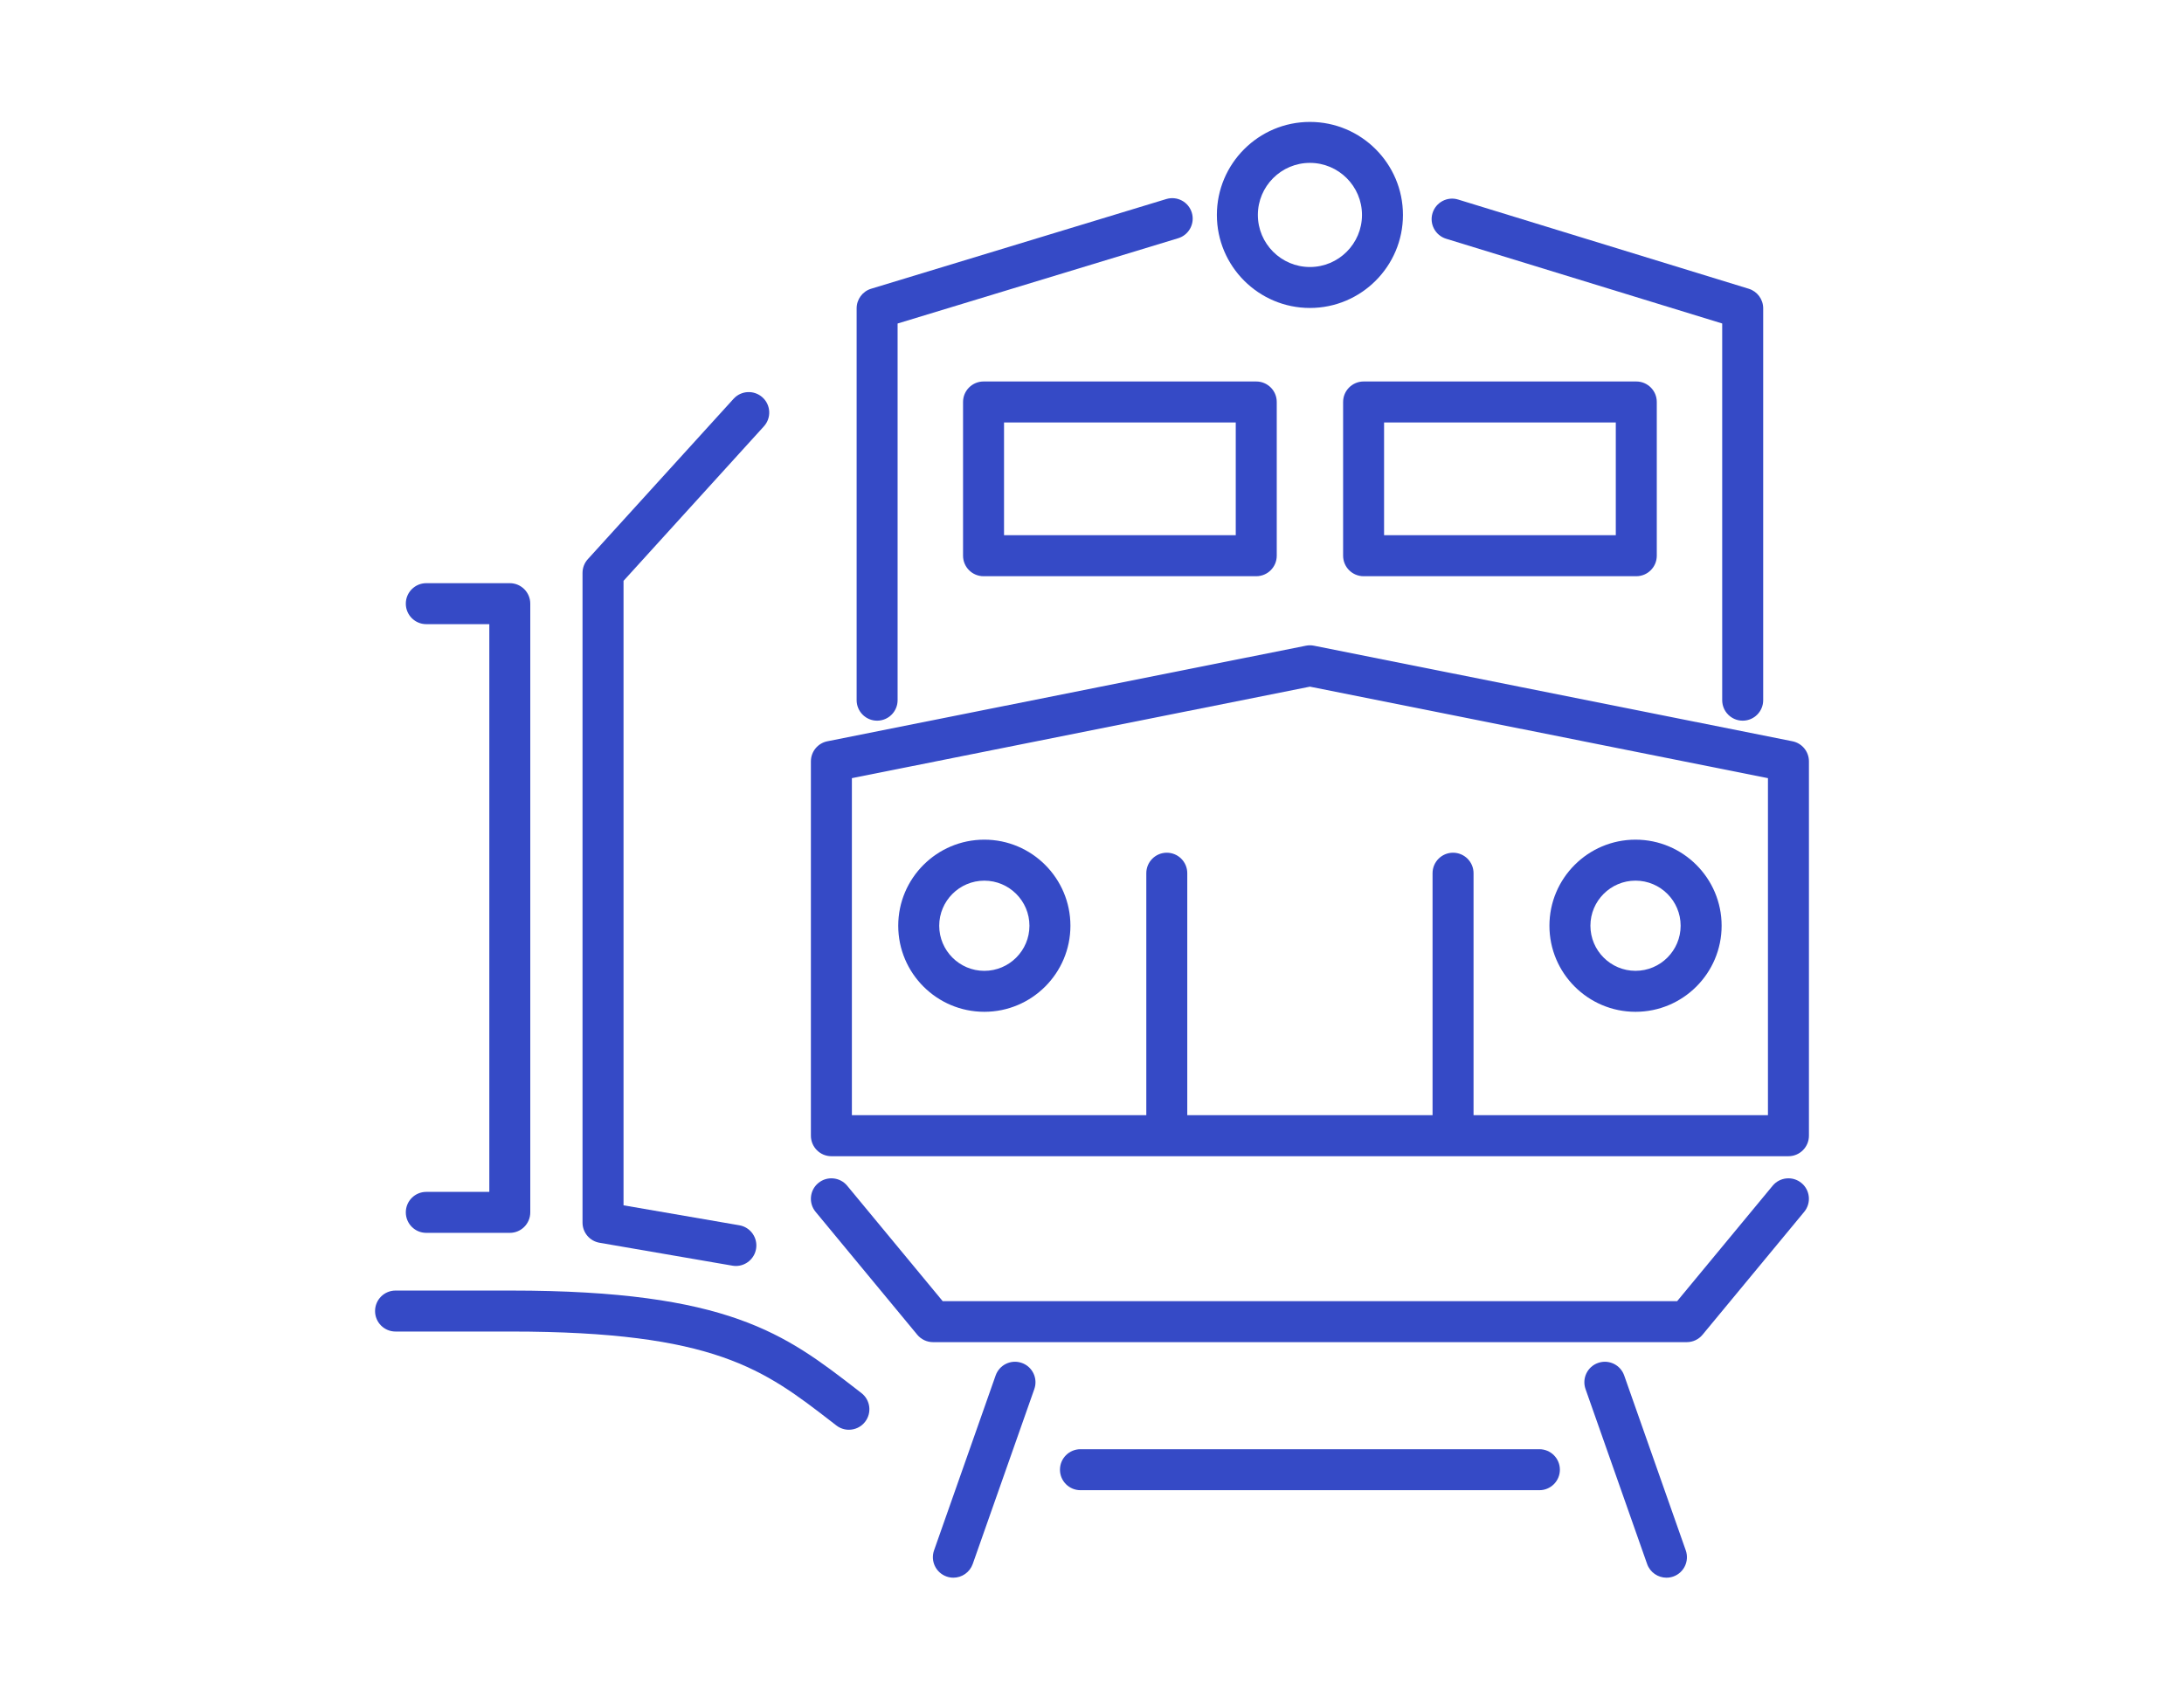
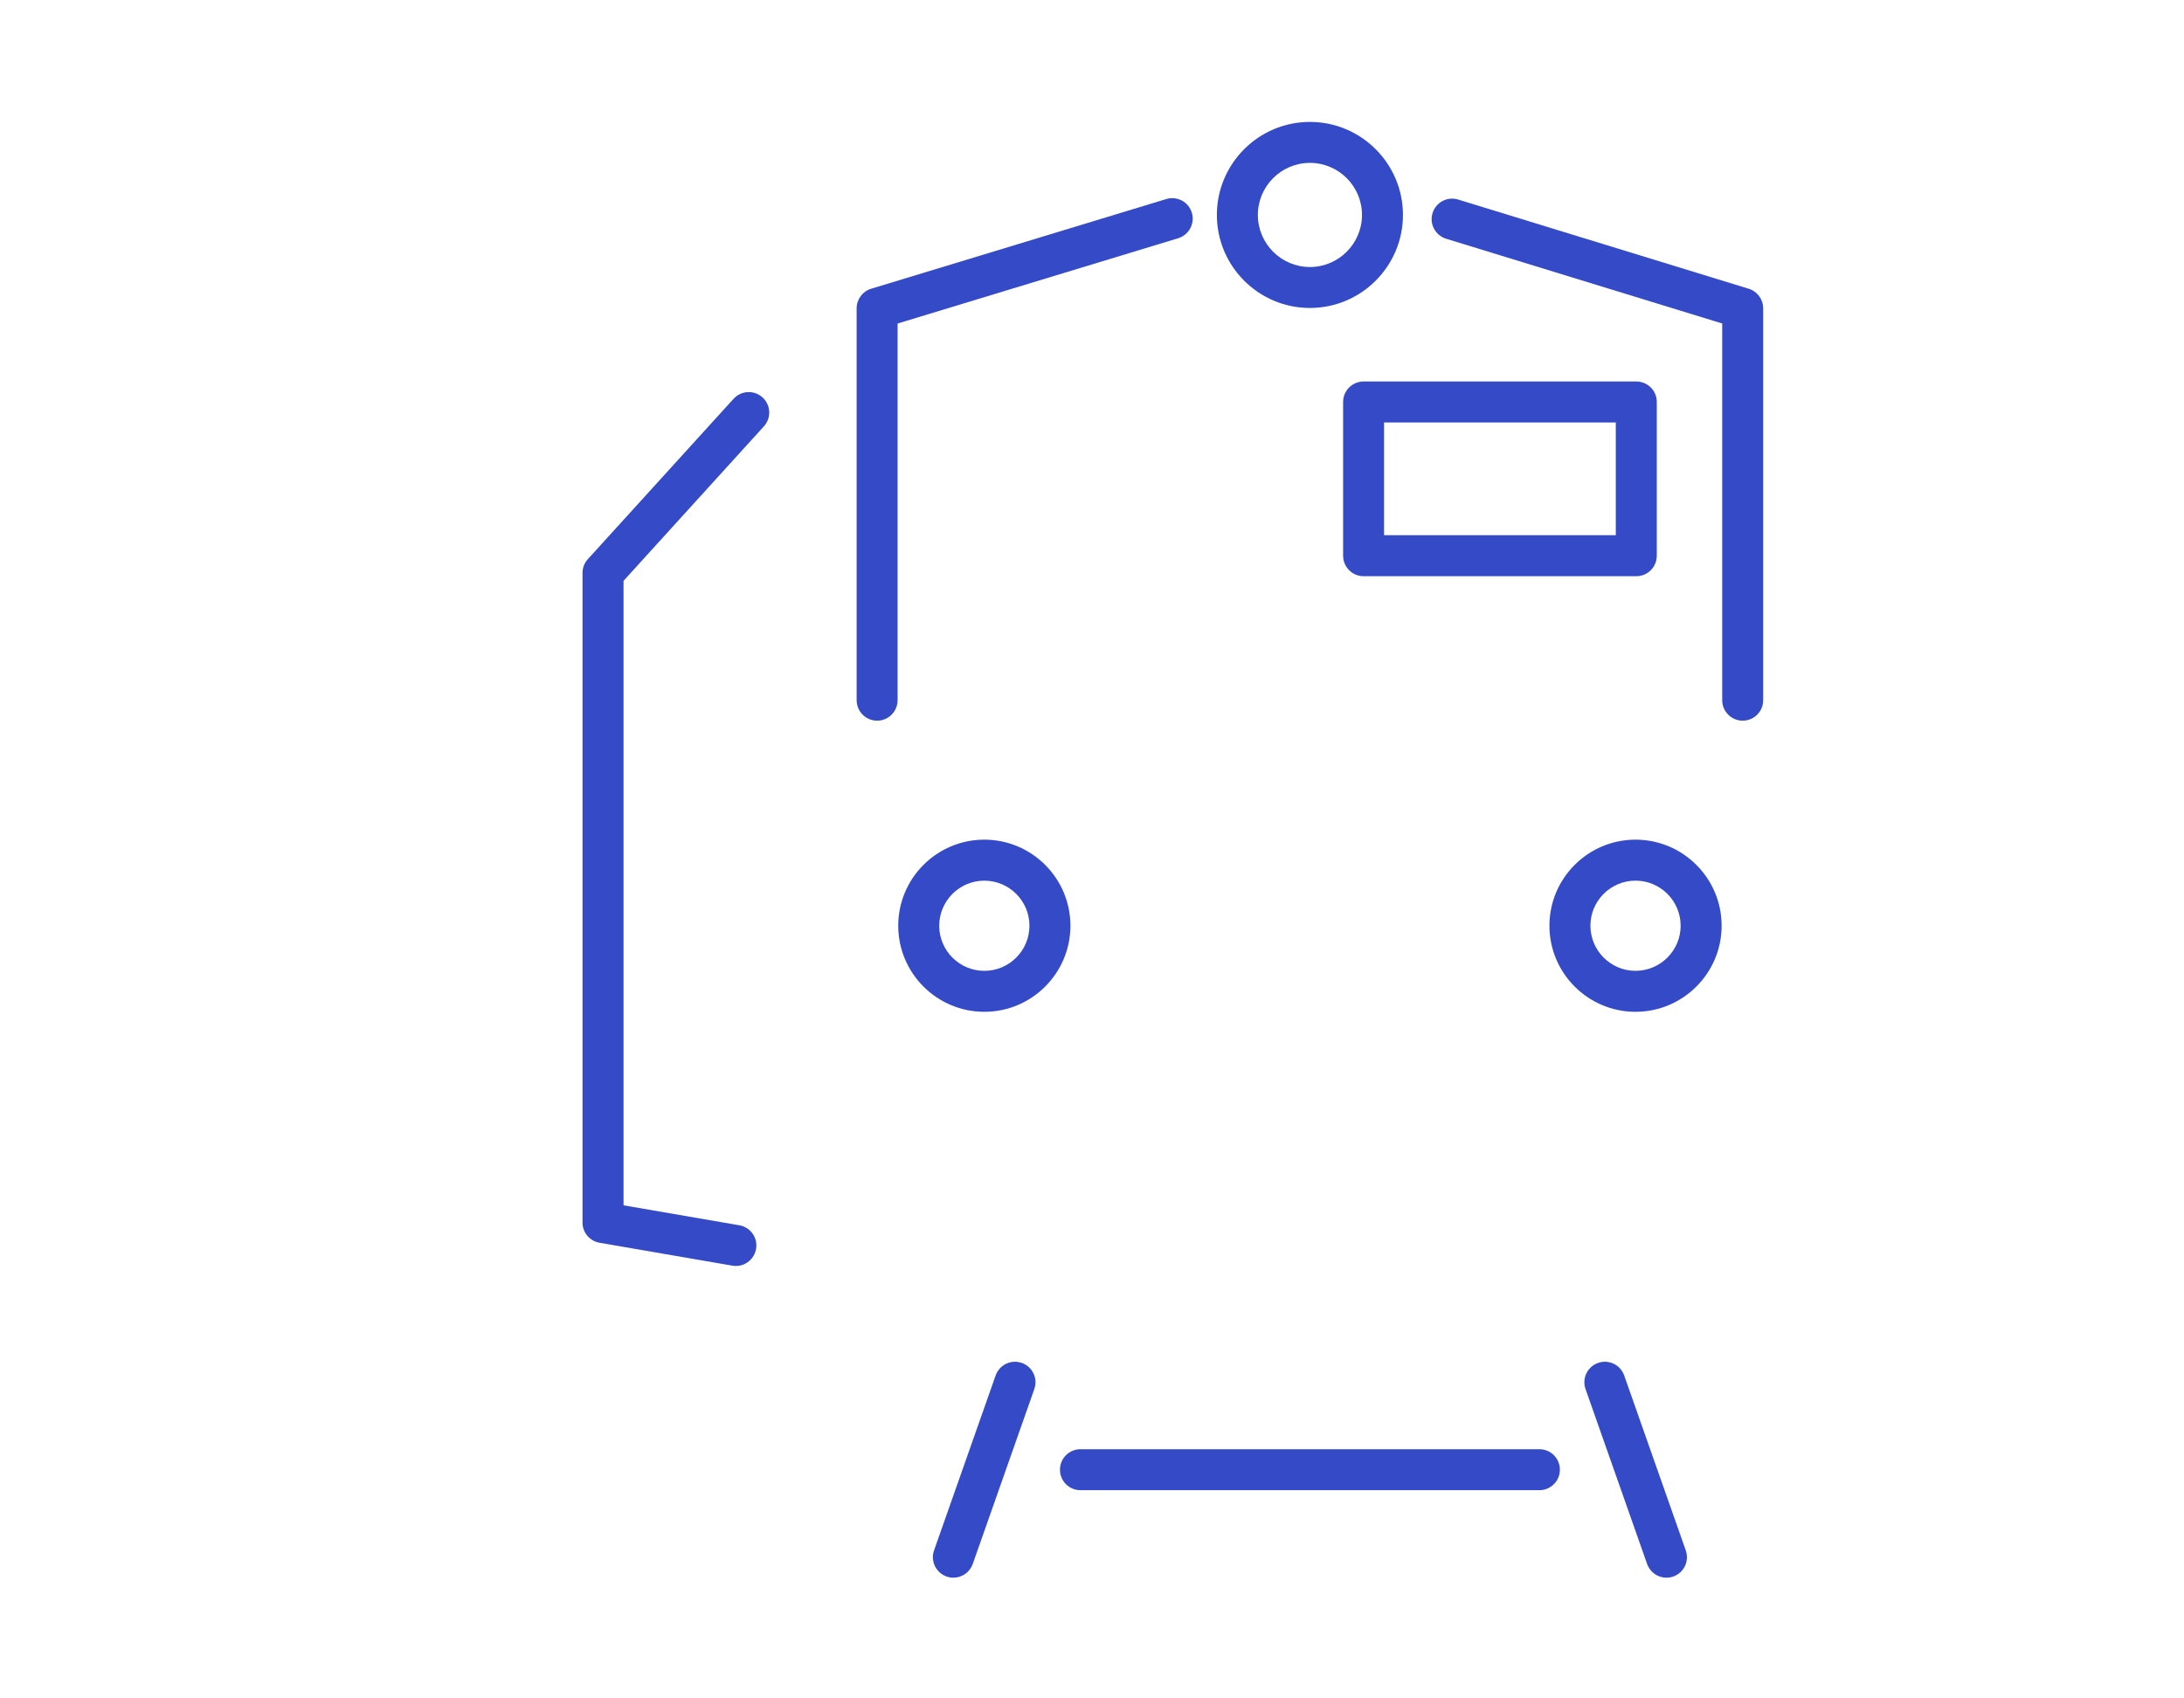
<svg xmlns="http://www.w3.org/2000/svg" version="1.1" id="Calque_1" x="0px" y="0px" width="90px" height="70px" viewBox="0 0 90 70" enable-background="new 0 0 90 70" xml:space="preserve">
  <g>
-     <path fill="#354AC6" d="M73.865,30.552l-19.719-3.939c-0.109-0.022-0.222-0.022-0.332,0l-19.719,3.939   c-0.395,0.079-0.679,0.426-0.679,0.828v15.428c0,0.467,0.378,0.846,0.844,0.846H73.7c0.466,0,0.844-0.379,0.844-0.846V31.38   C74.544,30.978,74.26,30.631,73.865,30.552z M72.855,45.963H60.723v-9.974c0-0.465-0.378-0.844-0.845-0.844   c-0.466,0-0.844,0.379-0.844,0.844v9.974H48.926v-9.974c0-0.465-0.377-0.844-0.844-0.844c-0.466,0-0.844,0.379-0.844,0.844v9.974   H35.105V32.072l18.875-3.771l18.875,3.771V45.963z" />
-     <path fill="#354AC6" d="M73.049,48.87l-3.936,4.758H38.847l-3.936-4.758c-0.297-0.358-0.83-0.408-1.189-0.111   c-0.359,0.296-0.41,0.829-0.112,1.188l4.188,5.063c0.16,0.194,0.399,0.307,0.651,0.307h31.061c0.252,0,0.491-0.112,0.651-0.307   l4.188-5.063c0.297-0.359,0.247-0.893-0.112-1.188C73.879,48.462,73.347,48.512,73.049,48.87z" />
    <path fill="#354AC6" d="M40.563,34.607c-1.957,0-3.548,1.591-3.548,3.547c0,1.957,1.591,3.548,3.548,3.548s3.548-1.591,3.548-3.548   C44.11,36.198,42.519,34.607,40.563,34.607z M40.563,40.014c-1.025,0-1.859-0.835-1.859-1.859c0-1.023,0.834-1.858,1.859-1.858   c1.025,0,1.859,0.835,1.859,1.858C42.422,39.179,41.588,40.014,40.563,40.014z" />
    <path fill="#354AC6" d="M67.397,41.702c1.957,0,3.549-1.591,3.549-3.548c0-1.956-1.592-3.547-3.549-3.547   c-1.956,0-3.547,1.591-3.547,3.547C63.85,40.111,65.441,41.702,67.397,41.702z M67.397,36.296c1.026,0,1.86,0.835,1.86,1.858   c0,1.024-0.834,1.859-1.86,1.859c-1.024,0-1.858-0.835-1.858-1.859C65.539,37.131,66.373,36.296,67.397,36.296z" />
    <path fill="#354AC6" d="M48.06,8.204L35.9,11.9c-0.356,0.107-0.599,0.437-0.599,0.808v16.15c0,0.467,0.378,0.845,0.844,0.845   c0.467,0,0.844-0.378,0.844-0.845V13.334l11.561-3.515c0.446-0.135,0.698-0.607,0.563-1.053C48.978,8.32,48.508,8.068,48.06,8.204z   " />
    <path fill="#354AC6" d="M71.814,29.703c0.467,0,0.845-0.378,0.845-0.845v-16.15c0-0.371-0.242-0.698-0.596-0.807L60.088,8.224   c-0.445-0.138-0.918,0.114-1.055,0.56c-0.137,0.446,0.114,0.918,0.56,1.056l11.377,3.493v15.526   C70.97,29.325,71.348,29.703,71.814,29.703z" />
    <path fill="#354AC6" d="M53.98,5.025c-2.114,0-3.834,1.72-3.834,3.834s1.72,3.834,3.834,3.834c2.114,0,3.834-1.72,3.834-3.834   S56.094,5.025,53.98,5.025z M53.98,11.005c-1.183,0-2.145-0.963-2.145-2.146s0.962-2.146,2.145-2.146s2.146,0.963,2.146,2.146   S55.164,11.005,53.98,11.005z" />
-     <path fill="#354AC6" d="M39.686,16.567v6.337c0,0.466,0.378,0.845,0.845,0.845h11.237c0.467,0,0.845-0.379,0.845-0.845v-6.337   c0-0.466-0.378-0.844-0.845-0.844H40.531C40.064,15.724,39.686,16.102,39.686,16.567z M41.375,17.412h9.549v4.647h-9.549V17.412z" />
    <path fill="#354AC6" d="M55.348,16.567v6.337c0,0.466,0.378,0.845,0.844,0.845H67.43c0.466,0,0.844-0.379,0.844-0.845v-6.337   c0-0.466-0.378-0.844-0.844-0.844H56.192C55.726,15.724,55.348,16.102,55.348,16.567z M57.036,17.412h9.549v4.647h-9.549V17.412z" />
    <path fill="#354AC6" d="M39.288,65.025c0.349,0,0.674-0.218,0.797-0.564l2.538-7.21c0.155-0.44-0.076-0.923-0.516-1.077   c-0.44-0.156-0.922,0.075-1.078,0.516L38.491,63.9c-0.155,0.44,0.076,0.922,0.516,1.077C39.1,65.01,39.195,65.025,39.288,65.025z" />
    <path fill="#354AC6" d="M68.953,64.978c0.44-0.155,0.67-0.637,0.516-1.077l-2.538-7.211c-0.155-0.44-0.637-0.672-1.077-0.516   c-0.44,0.154-0.671,0.637-0.516,1.077l2.538,7.21c0.122,0.347,0.449,0.564,0.796,0.564C68.766,65.025,68.86,65.01,68.953,64.978z" />
    <path fill="#354AC6" d="M63.436,59.73H44.524c-0.466,0-0.844,0.378-0.844,0.844c0,0.467,0.378,0.845,0.844,0.845h18.912   c0.467,0,0.845-0.378,0.845-0.845C64.281,60.108,63.903,59.73,63.436,59.73z" />
-     <path fill="#354AC6" d="M15.456,54.036c0,0.466,0.377,0.844,0.844,0.844h4.754c8.404,0,10.426,1.563,13.224,3.726l0.188,0.146   c0.154,0.118,0.335,0.176,0.515,0.176c0.253,0,0.503-0.113,0.669-0.328c0.286-0.37,0.217-0.9-0.152-1.185l-0.188-0.146   c-2.948-2.278-5.275-4.078-14.256-4.078H16.3C15.833,53.191,15.456,53.569,15.456,54.036z" />
-     <path fill="#354AC6" d="M17.567,49.124c-0.467,0-0.844,0.377-0.844,0.844s0.377,0.845,0.844,0.845h3.441   c0.467,0,0.844-0.378,0.844-0.845V24.88c0-0.465-0.377-0.844-0.844-0.844h-3.441c-0.467,0-0.844,0.379-0.844,0.844   c0,0.467,0.377,0.845,0.844,0.845h2.597v23.399H17.567z" />
    <path fill="#354AC6" d="M31.48,17.571c0.313-0.346,0.288-0.878-0.058-1.192c-0.345-0.313-0.879-0.288-1.193,0.058l-6.005,6.609   c-0.141,0.155-0.219,0.357-0.219,0.567v26.777c0,0.41,0.296,0.762,0.701,0.831l5.474,0.944c0.049,0.008,0.097,0.013,0.145,0.013   c0.403,0,0.76-0.291,0.831-0.701c0.08-0.46-0.229-0.897-0.688-0.976l-4.773-0.823V23.94L31.48,17.571z" />
  </g>
</svg>